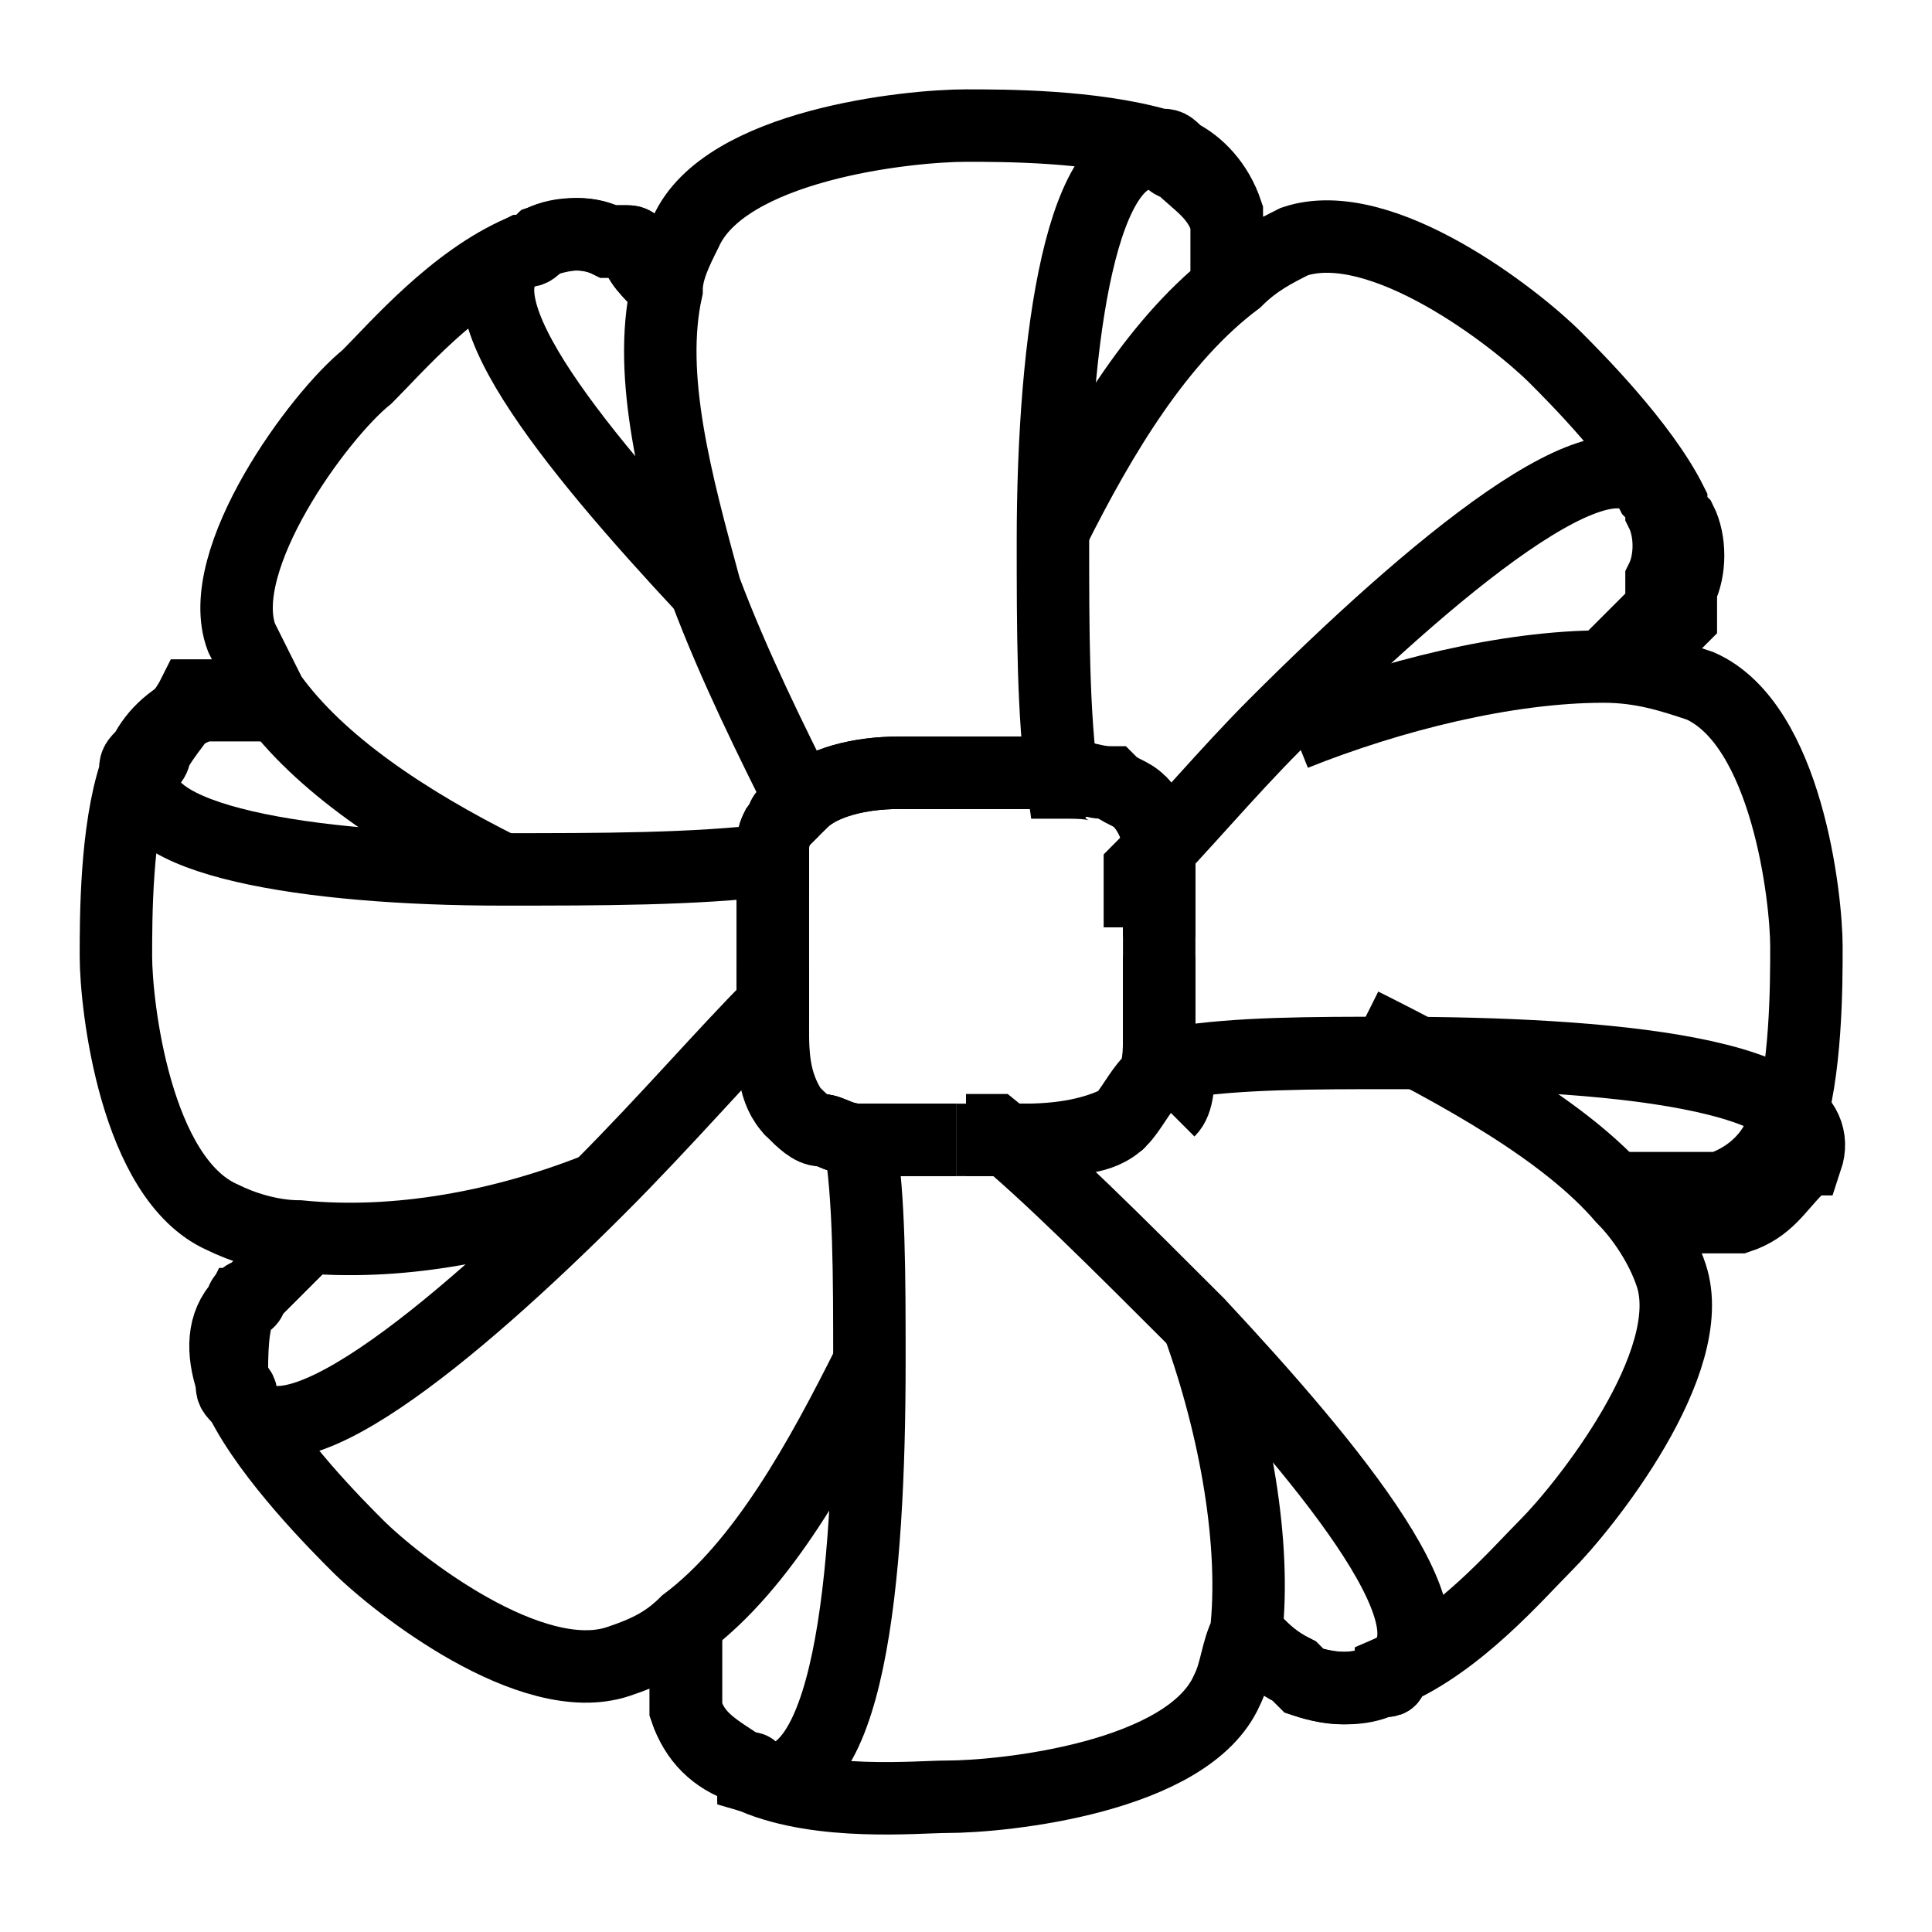
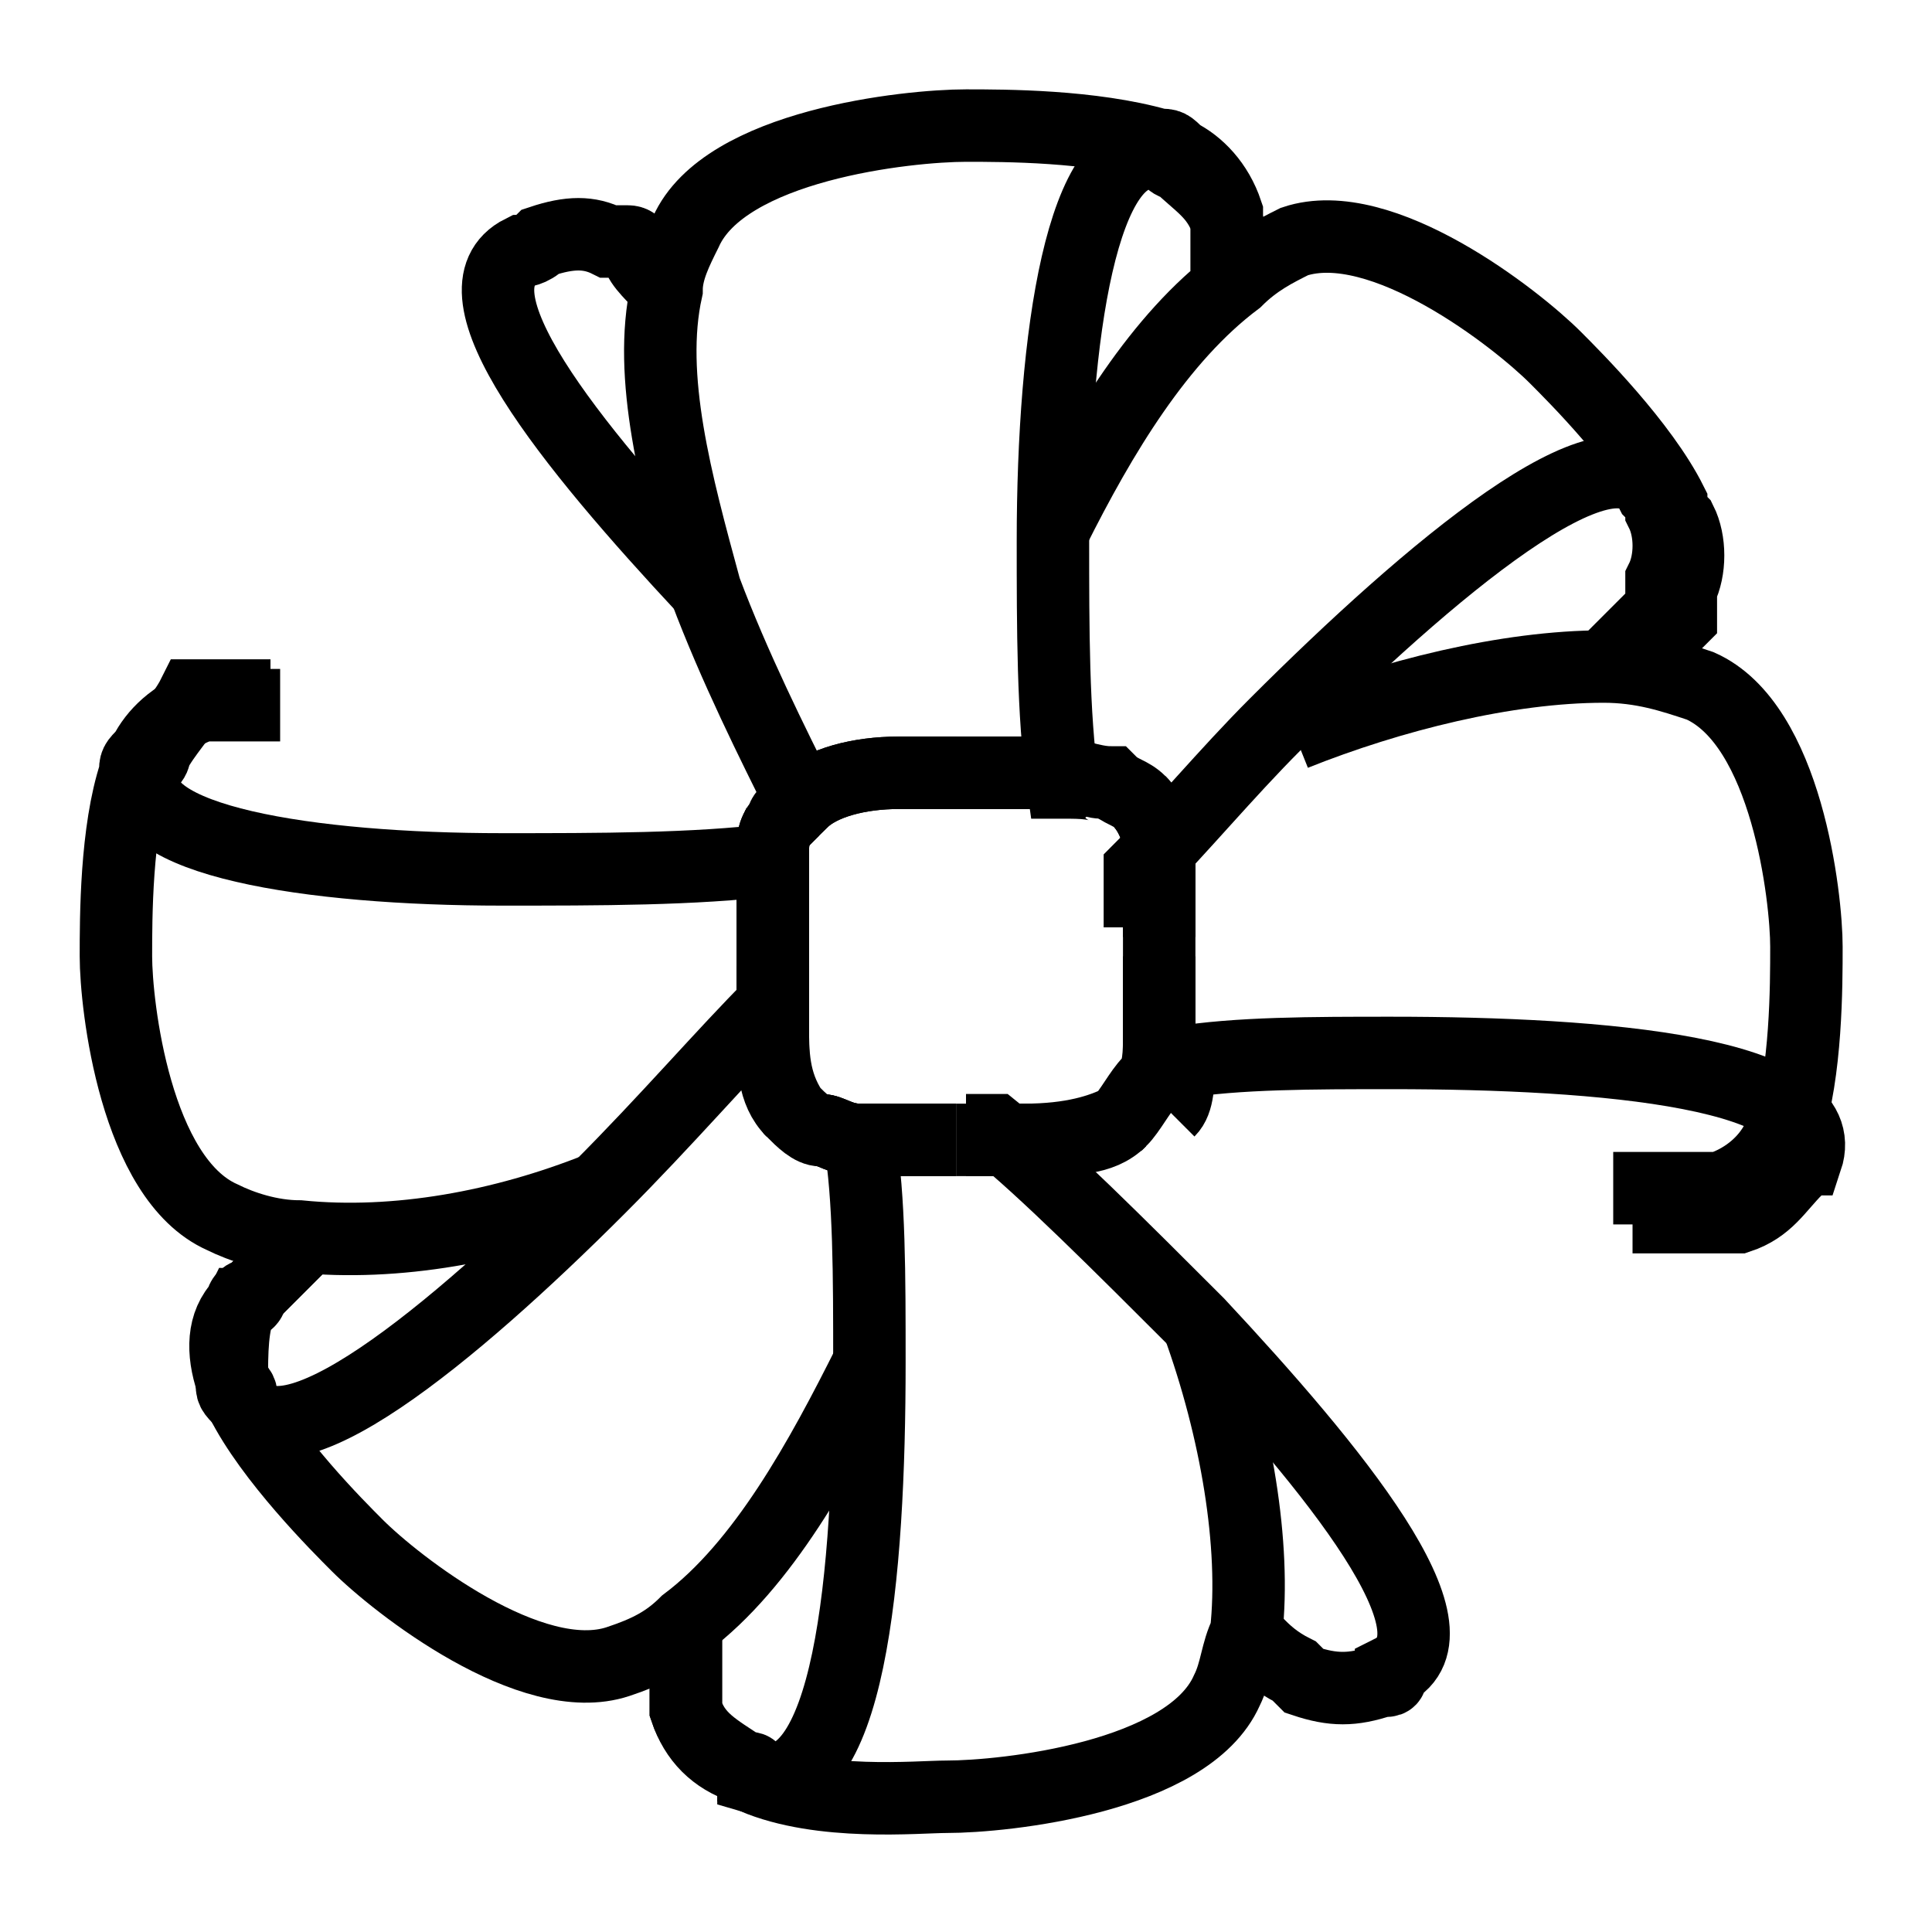
<svg xmlns="http://www.w3.org/2000/svg" version="1.1" id="Layer_1" x="0px" y="0px" viewBox="0 0 20 20" style="enable-background:new 0 0 20 20;" xml:space="preserve">
  <style type="text/css">
	.st0{fill:none;stroke:#000000;stroke-width:0.75;}
</style>
  <g>
    <g>
      <path class="st0" d="M8,10.1V8.8c0-0.1,0-0.2,0.1-0.3c0-0.1,0.1-0.1,0.2-0.2C8.5,8.1,8.9,8,9.3,8c0,0,0.1,0,0.1,0h0.4" />
-       <path class="st0" d="M5.2,9c-1-0.5-1.9-1.1-2.4-1.8C2.7,7,2.6,6.8,2.5,6.6C2.2,5.8,3.3,4.3,3.8,3.9c0.3-0.3,0.9-1,1.6-1.3    c0.1,0,0.1,0,0.2-0.1c0,0,0,0,0,0c0.2-0.1,0.5-0.1,0.7,0c0,0,0,0,0.1,0c0,0,0,0,0.1,0c0.1,0,0.1,0.1,0.1,0.1    C6.6,2.7,6.7,2.8,6.9,3" />
      <path class="st0" d="M9.3,8c0,0,0.1,0,0.1,0h0.4" />
      <path class="st0" d="M7.3,6.1C5.9,4.6,4.6,3,5.4,2.6c0,0,0.1,0,0.2-0.1c0,0,0,0,0,0c0.3-0.1,0.5-0.1,0.7,0c0,0,0,0,0.1,0    c0,0,0,0,0.1,0c0.1,0,0.1,0.1,0.1,0.1C6.6,2.7,6.7,2.8,6.9,3" />
      <path class="st0" d="M12,9.9v0.7c0,0.1,0,0.1,0,0.1c0,0.2,0,0.4-0.1,0.5c-0.1,0.1-0.2,0.3-0.3,0.4c-0.2,0.1-0.5,0.2-1,0.2H10" />
-       <path class="st0" d="M13,17c0.1,0.1,0.2,0.2,0.4,0.3c0,0,0.1,0.1,0.1,0.1c0.3,0.1,0.6,0.1,0.8,0c0,0,0,0,0,0c0.1,0,0.1,0,0.1-0.1    c0.7-0.3,1.3-1,1.6-1.3c0.4-0.4,1.6-1.9,1.3-2.8c-0.1-0.3-0.3-0.6-0.5-0.8c-0.6-0.7-1.7-1.3-2.7-1.8" />
      <path class="st0" d="M13,17c0.1,0.1,0.2,0.2,0.4,0.3c0,0,0.1,0.1,0.1,0.1c0.3,0.1,0.5,0.1,0.8,0c0,0,0,0,0,0c0.1,0,0.1,0,0.1-0.1    c0.8-0.4-0.6-2.1-2-3.6c-0.8-0.8-1.6-1.6-2.1-2H10" />
    </g>
    <g>
      <path class="st0" d="M9,14.1c-0.5,1-1.1,2.1-1.9,2.7c-0.2,0.2-0.4,0.3-0.7,0.4c-0.9,0.3-2.3-0.8-2.7-1.2c-0.2-0.2-0.9-0.9-1.2-1.5    l0,0c0-0.1,0-0.1-0.1-0.2l0,0c-0.1-0.3-0.1-0.6,0.1-0.8c0-0.1,0.1-0.1,0.1-0.1C2.8,13.2,3,13,3.2,12.8" />
      <path class="st0" d="M9.9,11.8H9.4c-0.2,0-0.4,0-0.5,0c-0.2,0-0.3-0.1-0.4-0.1s-0.2-0.1-0.3-0.2C8,11.2,8,10.9,8,10.6V10" />
      <path class="st0" d="M3.2,12.8C3,13,2.8,13.2,2.6,13.4c0,0.1-0.1,0.1-0.1,0.1c-0.1,0.2-0.1,0.5-0.1,0.8l0,0c0,0.1,0,0.1,0.1,0.2    l0,0c0.4,0.8,2.2-0.7,3.7-2.2c0.7-0.7,1.3-1.4,1.8-1.9V10" />
      <path class="st0" d="M10.9,5.5c0.5-1,1.1-2,1.9-2.6c0.2-0.2,0.4-0.3,0.6-0.4c0.9-0.3,2.3,0.8,2.7,1.2c0.2,0.2,0.9,0.9,1.2,1.5l0,0    c0,0.1,0,0.1,0.1,0.2c0.1,0.2,0.1,0.5,0,0.7c0,0,0,0,0,0.1s0,0,0,0.1c0,0,0,0.1,0,0.1c-0.2,0.2-0.4,0.4-0.6,0.6" />
      <path class="st0" d="M12,9.7V8.8c0-0.2-0.1-0.4-0.2-0.5c-0.1-0.1-0.2-0.1-0.3-0.2C11.3,8.1,11.1,8,10.9,8c-0.1,0-0.2,0-0.4,0H9.8" />
      <path class="st0" d="M16.6,6.9c0.2-0.2,0.4-0.4,0.6-0.6c0,0,0-0.1,0-0.1c0,0,0,0,0-0.1s0,0,0-0.1c0.1-0.2,0.1-0.5,0-0.7    c0,0,0,0,0,0c0-0.1,0-0.1-0.1-0.2l0,0c-0.4-0.8-2.3,0.8-3.9,2.4c-0.5,0.5-1,1.1-1.4,1.5v0.6" />
    </g>
  </g>
  <g>
    <g>
      <path class="st0" d="M9.8,8H9.4c0,0-0.1,0-0.1,0C8.9,8,8.5,8.1,8.3,8.3C8,7.7,7.6,6.9,7.3,6.1C7,5,6.7,3.9,6.9,3    c0-0.2,0.1-0.4,0.2-0.6c0.4-0.9,2.3-1.1,2.9-1.1c0.4,0,1.3,0,2,0.2c0.1,0,0.1,0,0.2,0.1l0,0c0.2,0.1,0.4,0.3,0.5,0.6c0,0,0,0,0,0    c0,0,0,0,0,0c0,0,0,0.1,0,0.1c0,0.2,0,0.3,0,0.5" />
      <path class="st0" d="M11.4,8.1C11.3,8.1,11.1,8,10.9,8c-0.1,0-0.2,0-0.4,0H9.8" />
      <path class="st0" d="M12.7,2.9c0-0.2,0-0.3,0-0.5c0,0,0-0.1,0-0.1c0,0,0,0,0,0c0,0,0,0,0,0c-0.1-0.3-0.3-0.4-0.5-0.6l0,0    c-0.1,0-0.1-0.1-0.2-0.1c-0.8-0.2-1.1,1.9-1.1,4c0,0.9,0,1.8,0.1,2.5c0.2,0,0.4,0,0.5,0.1" />
      <path class="st0" d="M10,11.8h0.6c0.5,0,0.8,0,1-0.2" />
      <path class="st0" d="M9.9,11.8H9.4c-0.2,0-0.4,0-0.5,0c-0.2,0-0.3-0.1-0.4-0.1" />
      <path class="st0" d="M7.1,16.8c0,0.3,0,0.6,0,0.8c0,0,0,0.1,0,0.1c0,0,0,0,0,0c0,0,0,0,0,0c0.1,0.3,0.3,0.5,0.6,0.6l0,0    c0,0,0.1,0,0.1,0.1c0,0,0,0,0,0c0.7,0.3,1.7,0.2,2,0.2c0.6,0,2.5-0.2,2.9-1.1c0.1-0.2,0.1-0.4,0.2-0.6c0.1-0.9-0.1-2.1-0.5-3.2" />
      <path class="st0" d="M7.1,16.8c0,0.3,0,0.6,0,0.8c0,0,0,0.1,0,0.1c0,0,0,0,0,0c0,0,0,0,0,0c0.1,0.3,0.3,0.4,0.6,0.6l0,0    c0.1,0,0.1,0,0.1,0.1c0,0,0,0,0,0C8.8,18.7,9,16.3,9,14.1c0-0.9,0-1.7-0.1-2.3c-0.2,0-0.3-0.1-0.4-0.1" />
    </g>
    <g>
      <path class="st0" d="M6.2,12.3c-1,0.4-2.1,0.6-3.1,0.5c-0.3,0-0.6-0.1-0.8-0.2c-0.9-0.4-1.1-2.2-1.1-2.7c0-0.4,0-1.3,0.2-1.9    c0-0.1,0-0.1,0.1-0.2l0,0c0.1-0.2,0.3-0.4,0.6-0.5c0,0,0,0,0.1,0c0,0,0,0,0,0c0,0,0,0,0.1,0c0,0,0,0,0.1,0c0.2,0,0.3,0,0.5,0" />
      <path class="st0" d="M8.1,8.4C8.1,8.5,8,8.6,8,8.8v1.9c0,0.3,0,0.6,0.2,0.8" />
      <path class="st0" d="M2.8,7.2c-0.2,0-0.3,0-0.5,0c0,0,0,0-0.1,0c0,0,0,0-0.1,0c0,0,0,0,0,0c0,0,0,0-0.1,0C1.9,7.4,1.7,7.6,1.6,7.8    l0,0c0,0.1-0.1,0.1-0.1,0.2C1.3,8.7,3.2,9,5.2,9c1,0,2,0,2.8-0.1V8.8c0-0.1,0-0.2,0.1-0.3" />
      <path class="st0" d="M13.4,7.6c1-0.4,2.2-0.7,3.2-0.7c0.4,0,0.7,0.1,1,0.2c0.9,0.4,1.1,2.2,1.1,2.7c0,0.4,0,1.3-0.2,1.9    c0,0,0,0.1-0.1,0.1c0,0,0,0,0,0c-0.1,0.2-0.3,0.4-0.6,0.5c0,0,0,0-0.1,0c0,0,0,0,0,0c0,0,0,0-0.1,0c0,0,0,0-0.1,0    c-0.2,0-0.5,0-0.8,0" />
      <path class="st0" d="M11.9,11.3c0.1-0.2,0.1-0.3,0.1-0.5c0-0.1,0-0.1,0-0.1V8.8c0-0.2-0.1-0.4-0.2-0.5" />
      <path class="st0" d="M16.9,12.6c0.3,0,0.5,0,0.8,0c0,0,0,0,0.1,0c0,0,0,0,0.1,0c0,0,0,0,0,0c0,0,0,0,0.1,0    c0.3-0.1,0.4-0.3,0.6-0.5c0,0,0,0,0,0c0-0.1,0-0.1,0.1-0.1c0.3-0.9-2.1-1.1-4.3-1.1c-0.8,0-1.6,0-2.2,0.1c0,0.2,0,0.4-0.1,0.5" />
      <line class="st0" x1="10" y1="11.8" x2="9.9" y2="11.8" />
      <line class="st0" x1="9.9" y1="8" x2="9.8" y2="8" />
    </g>
  </g>
</svg>